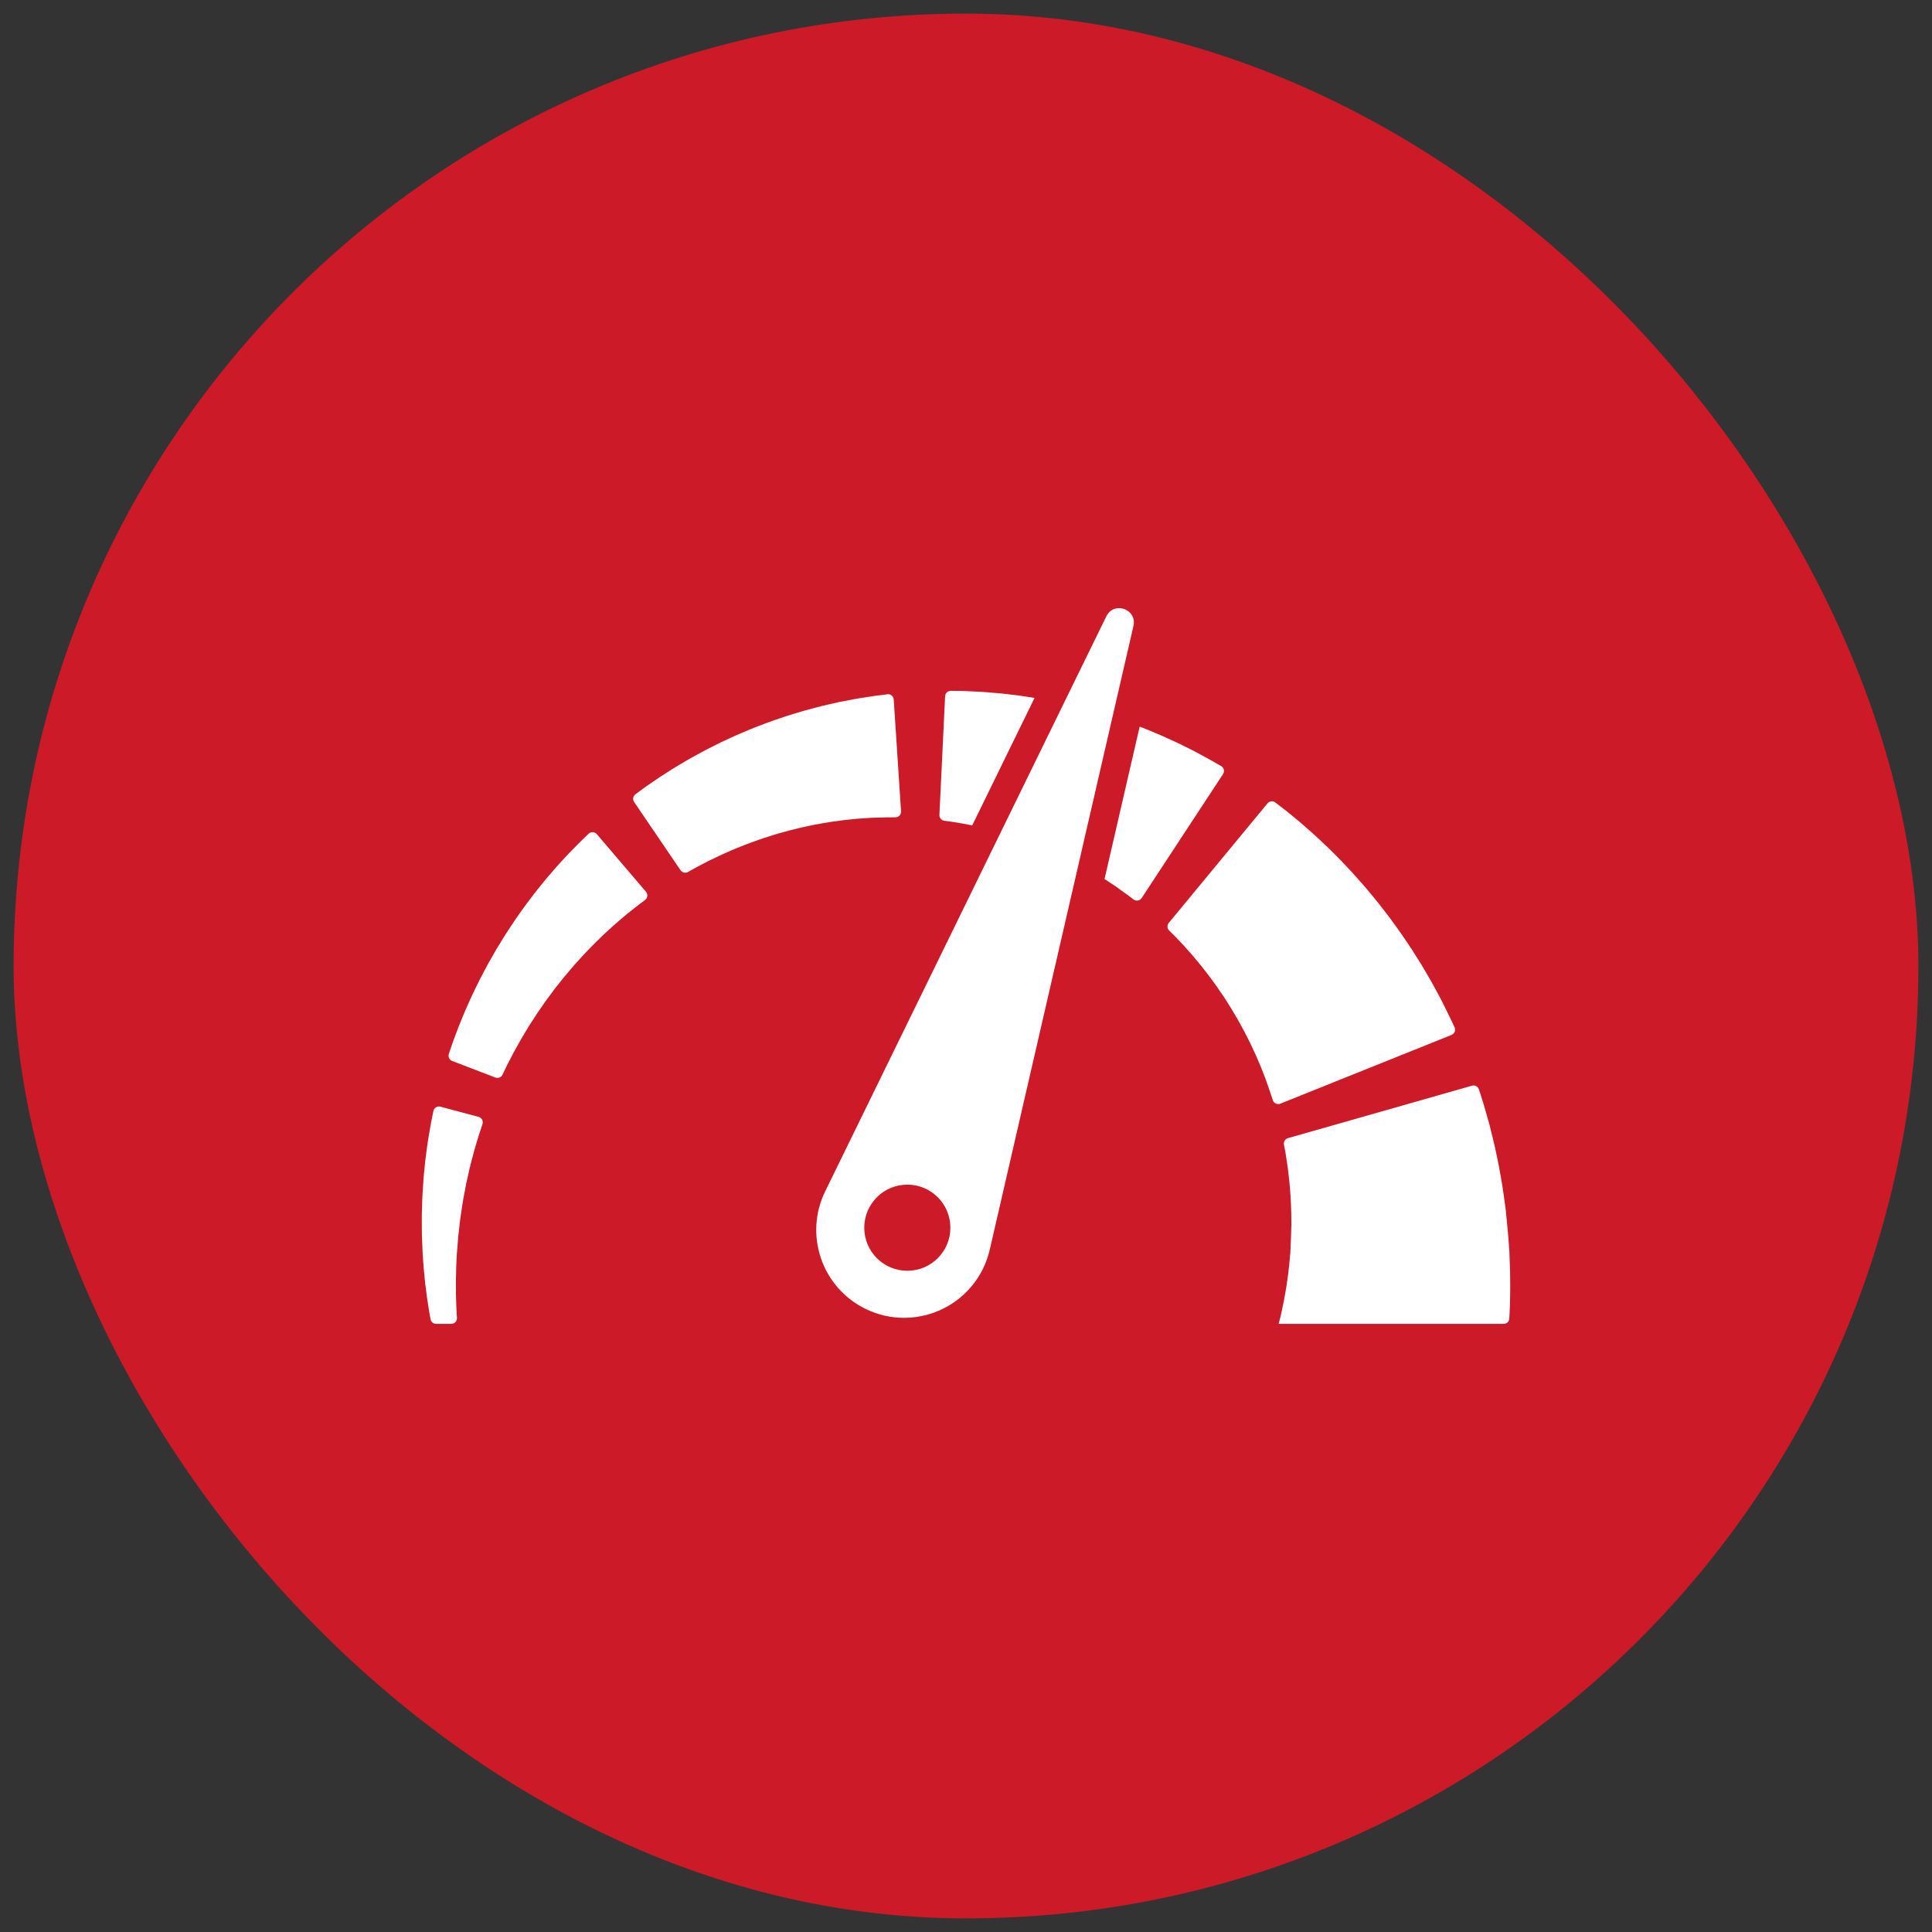
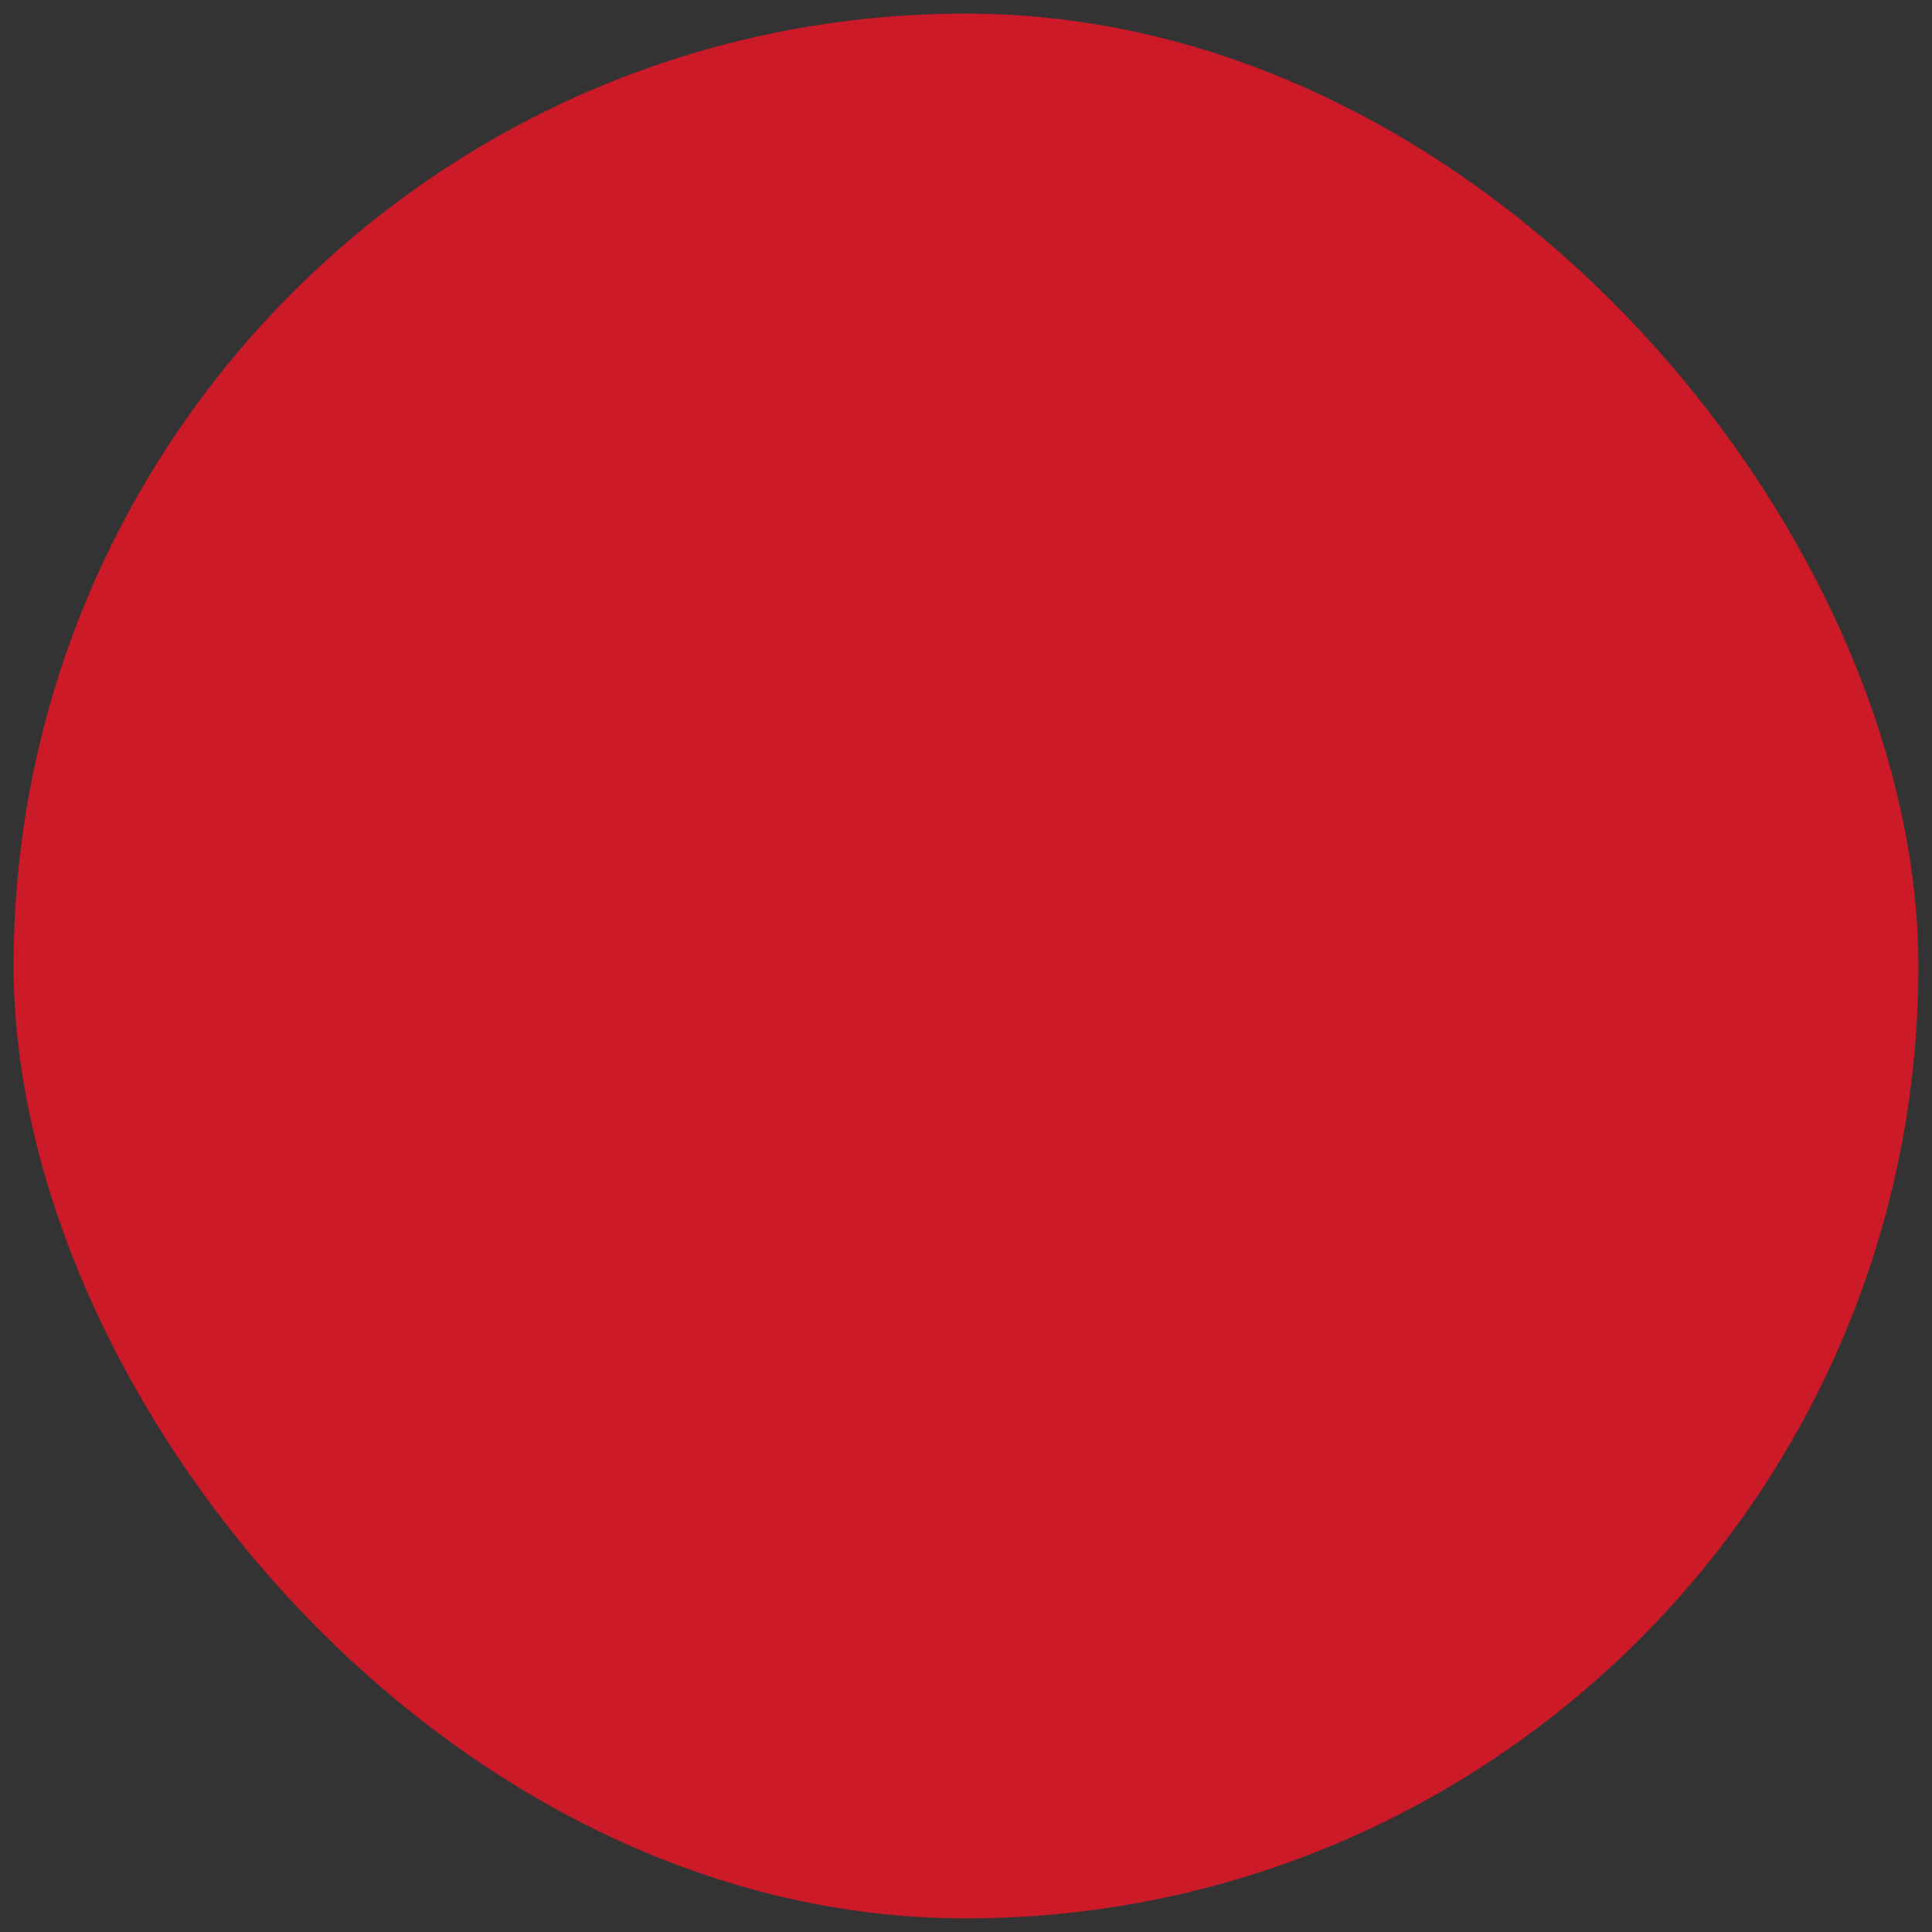
<svg xmlns="http://www.w3.org/2000/svg" width="71" height="71" viewBox="0 0 71 71" fill="none">
  <rect x="0" y="0" width="71" height="71" fill="#333333" stroke="none" />
  <rect x="0.5" y="0.5" width="70" height="70" rx="35" fill="#CC1A28" />
  <g clip-path="url(#clip0_2006_406)">
-     <path d="M55.494 46.713C55.491 46.626 55.488 46.539 55.485 46.451C55.482 46.363 55.479 46.276 55.476 46.187L55.473 46.121L55.472 46.088L55.471 46.08L55.471 46.005L55.47 46.002L55.469 45.988L55.461 45.879C55.449 45.732 55.438 45.585 55.427 45.438L55.418 45.326L55.405 45.182C55.396 45.086 55.387 44.99 55.377 44.894C55.368 44.799 55.359 44.703 55.349 44.608C55.344 44.56 55.34 44.513 55.335 44.466C55.329 44.422 55.323 44.378 55.318 44.334C55.27 43.987 55.227 43.646 55.166 43.318C55.137 43.154 55.11 42.993 55.08 42.836C55.047 42.679 55.015 42.526 54.984 42.376C54.925 42.077 54.851 41.798 54.788 41.54C54.773 41.476 54.757 41.413 54.742 41.351C54.725 41.29 54.708 41.23 54.692 41.172C54.659 41.055 54.628 40.944 54.598 40.841C54.568 40.737 54.542 40.64 54.514 40.551C54.486 40.462 54.46 40.38 54.437 40.306C54.402 40.198 54.372 40.107 54.349 40.035C54.315 39.928 54.202 39.868 54.094 39.899L47.332 41.826C47.229 41.855 47.165 41.958 47.185 42.063C47.192 42.103 47.2 42.148 47.21 42.198C47.219 42.249 47.23 42.305 47.242 42.366C47.253 42.428 47.261 42.495 47.272 42.566C47.283 42.637 47.295 42.713 47.307 42.793C47.313 42.833 47.32 42.873 47.325 42.915C47.33 42.957 47.335 43 47.34 43.044C47.359 43.221 47.387 43.409 47.4 43.612C47.408 43.713 47.416 43.816 47.425 43.922C47.432 44.028 47.435 44.137 47.441 44.246C47.455 44.466 47.453 44.694 47.457 44.925L47.458 45.011L47.455 45.087C47.453 45.138 47.451 45.188 47.45 45.239C47.448 45.29 47.447 45.341 47.445 45.392L47.444 45.468L47.439 45.577C47.433 45.725 47.426 45.872 47.42 46.019L47.416 46.129L47.415 46.143L47.415 46.146C47.415 46.163 47.414 46.015 47.414 46.079L47.413 46.084L47.411 46.106L47.407 46.149C47.402 46.207 47.397 46.265 47.392 46.322C47.387 46.379 47.382 46.436 47.377 46.493C47.37 46.55 47.363 46.606 47.357 46.662C47.342 46.773 47.334 46.884 47.316 46.991C47.3 47.099 47.285 47.205 47.27 47.309C47.252 47.412 47.234 47.512 47.217 47.61C47.202 47.709 47.181 47.803 47.163 47.894C47.144 47.986 47.129 48.074 47.109 48.158C47.089 48.243 47.071 48.323 47.053 48.4C47.044 48.438 47.035 48.474 47.027 48.51C47.019 48.541 47.011 48.571 47.002 48.6C46.998 48.617 46.993 48.634 46.989 48.651H55.26C55.371 48.651 55.463 48.564 55.467 48.453C55.467 48.453 55.467 48.452 55.467 48.451C55.474 48.297 55.481 48.139 55.489 47.977C55.492 47.816 55.495 47.651 55.498 47.483C55.503 47.316 55.498 47.145 55.497 46.973C55.496 46.887 55.495 46.8 55.494 46.713Z" fill="white" />
    <path d="M53.344 38.032C53.455 37.987 53.505 37.858 53.454 37.75C53.431 37.702 53.405 37.646 53.375 37.583C53.346 37.523 53.315 37.457 53.281 37.385C53.236 37.295 53.189 37.198 53.138 37.094C53.086 36.99 53.032 36.88 52.974 36.764C52.944 36.703 52.916 36.654 52.886 36.597C52.856 36.541 52.825 36.485 52.794 36.427C52.731 36.311 52.666 36.191 52.597 36.067C52.526 35.945 52.452 35.818 52.376 35.688C52.338 35.623 52.299 35.557 52.26 35.491C52.219 35.425 52.178 35.359 52.136 35.292C52.052 35.158 51.966 35.022 51.879 34.883C51.694 34.612 51.511 34.328 51.306 34.051C51.256 33.981 51.205 33.912 51.154 33.842L51.078 33.737L50.999 33.633C50.893 33.496 50.786 33.358 50.68 33.22C50.571 33.084 50.459 32.95 50.349 32.816C50.294 32.75 50.24 32.682 50.183 32.617C50.126 32.553 50.07 32.488 50.013 32.424C49.956 32.359 49.9 32.295 49.844 32.232C49.788 32.168 49.732 32.105 49.674 32.044C49.56 31.922 49.446 31.802 49.335 31.683C49.223 31.565 49.108 31.453 48.998 31.342C48.887 31.232 48.78 31.123 48.67 31.022C48.561 30.921 48.455 30.822 48.353 30.726C48.251 30.63 48.147 30.543 48.05 30.456C47.953 30.371 47.859 30.289 47.77 30.212C47.679 30.136 47.592 30.065 47.511 29.998C47.429 29.931 47.353 29.869 47.283 29.811C47.212 29.753 47.145 29.703 47.085 29.657C46.999 29.59 46.925 29.534 46.867 29.49C46.779 29.422 46.652 29.436 46.581 29.522L42.952 33.916C42.883 33.999 42.889 34.12 42.965 34.195C42.996 34.225 43.031 34.26 43.07 34.299C43.108 34.337 43.151 34.377 43.196 34.424C43.24 34.471 43.288 34.522 43.339 34.576C43.39 34.63 43.445 34.687 43.502 34.748C43.558 34.81 43.616 34.876 43.677 34.944C43.737 35.013 43.803 35.082 43.865 35.158C43.928 35.234 43.993 35.313 44.06 35.393C44.129 35.472 44.194 35.558 44.261 35.645C44.328 35.732 44.399 35.818 44.466 35.911C44.533 36.003 44.602 36.096 44.671 36.191C44.706 36.237 44.739 36.286 44.772 36.336C44.805 36.385 44.839 36.434 44.872 36.483C44.906 36.532 44.94 36.582 44.974 36.631C45.007 36.681 45.038 36.733 45.071 36.783C45.135 36.886 45.201 36.987 45.264 37.09C45.326 37.194 45.387 37.298 45.448 37.402L45.494 37.479L45.537 37.558C45.566 37.611 45.595 37.663 45.623 37.715C45.741 37.921 45.84 38.133 45.944 38.333C45.992 38.435 46.038 38.535 46.084 38.634C46.107 38.683 46.13 38.731 46.152 38.779C46.173 38.828 46.193 38.876 46.214 38.924C46.254 39.018 46.294 39.11 46.332 39.199C46.367 39.29 46.401 39.377 46.434 39.46C46.451 39.502 46.467 39.543 46.482 39.583C46.497 39.622 46.516 39.664 46.525 39.697C46.549 39.765 46.571 39.83 46.592 39.89C46.613 39.951 46.633 40.007 46.651 40.059C46.675 40.132 46.697 40.197 46.717 40.257C46.74 40.324 46.759 40.383 46.776 40.433C46.814 40.547 46.939 40.605 47.05 40.56L53.344 38.032Z" fill="white" />
-     <path d="M34.861 30.184C34.915 30.192 34.976 30.2 35.042 30.209C35.108 30.22 35.18 30.233 35.256 30.246C35.332 30.259 35.413 30.273 35.498 30.288C35.572 30.3 35.648 30.318 35.728 30.334L38.019 25.649C37.905 25.631 37.793 25.614 37.682 25.596C37.607 25.585 37.532 25.572 37.458 25.563C37.384 25.554 37.311 25.545 37.238 25.536C37.094 25.519 36.953 25.503 36.818 25.486C36.681 25.475 36.55 25.463 36.424 25.453C36.297 25.443 36.177 25.43 36.062 25.425C35.947 25.419 35.837 25.414 35.735 25.409C35.632 25.404 35.536 25.399 35.448 25.395C35.359 25.394 35.277 25.392 35.204 25.391C35.1 25.39 35.012 25.389 34.942 25.388C34.83 25.387 34.737 25.474 34.732 25.586L34.523 29.947C34.518 30.054 34.596 30.148 34.702 30.162C34.748 30.169 34.8 30.176 34.861 30.184Z" fill="white" />
    <path d="M41.017 32.585C41.078 32.63 41.137 32.673 41.192 32.713C41.246 32.752 41.298 32.789 41.346 32.823C41.366 32.837 41.4 32.863 41.428 32.883C41.456 32.905 41.484 32.925 41.51 32.944C41.566 32.986 41.616 33.023 41.658 33.055C41.754 33.127 41.89 33.103 41.956 33.003L44.946 28.447C45.012 28.347 44.98 28.213 44.877 28.153C44.83 28.127 44.776 28.096 44.715 28.061C44.688 28.045 44.658 28.028 44.627 28.01C44.593 27.991 44.558 27.971 44.521 27.95C44.436 27.903 44.344 27.853 44.246 27.799C44.148 27.745 44.043 27.688 43.932 27.628C43.827 27.575 43.717 27.52 43.602 27.462C43.486 27.405 43.368 27.343 43.241 27.285C43.115 27.228 42.984 27.168 42.85 27.107C42.717 27.044 42.577 26.987 42.434 26.927C42.291 26.868 42.147 26.804 41.997 26.747C41.959 26.733 41.92 26.718 41.882 26.704L40.591 32.304C40.663 32.349 40.73 32.396 40.796 32.439C40.873 32.49 40.947 32.539 41.017 32.585Z" fill="white" />
    <path d="M30.845 30.161C30.902 30.154 30.959 30.144 31.016 30.138C31.072 30.133 31.128 30.127 31.183 30.121C31.293 30.11 31.401 30.099 31.504 30.088C31.608 30.081 31.709 30.074 31.805 30.068C31.853 30.064 31.9 30.061 31.946 30.058C31.992 30.055 32.038 30.051 32.077 30.051C32.158 30.049 32.236 30.047 32.308 30.045C32.38 30.043 32.448 30.041 32.51 30.039C32.587 30.038 32.658 30.038 32.722 30.037C32.792 30.037 32.854 30.037 32.907 30.036C33.027 30.036 33.121 29.934 33.113 29.815L32.844 25.707C32.836 25.587 32.73 25.499 32.611 25.514C32.558 25.521 32.497 25.529 32.427 25.538C32.362 25.546 32.291 25.555 32.212 25.565C32.12 25.579 32.021 25.593 31.914 25.609C31.808 25.625 31.695 25.642 31.576 25.661C31.515 25.669 31.459 25.681 31.4 25.692C31.341 25.703 31.281 25.714 31.22 25.726C31.097 25.75 30.97 25.774 30.838 25.8C30.707 25.83 30.571 25.861 30.432 25.892C30.362 25.908 30.292 25.925 30.22 25.941C30.149 25.958 30.078 25.978 30.005 25.997C29.861 26.035 29.713 26.075 29.563 26.115C29.414 26.16 29.263 26.205 29.11 26.251C29.034 26.275 28.956 26.297 28.88 26.322C28.803 26.349 28.727 26.375 28.65 26.401C28.573 26.427 28.495 26.454 28.418 26.48C28.34 26.507 28.263 26.533 28.186 26.563C28.033 26.622 27.879 26.681 27.725 26.739C27.571 26.8 27.421 26.866 27.269 26.929C27.194 26.961 27.118 26.992 27.044 27.025C26.97 27.059 26.896 27.093 26.823 27.127C26.749 27.161 26.676 27.195 26.604 27.229C26.531 27.262 26.459 27.295 26.389 27.332C26.247 27.403 26.108 27.474 25.971 27.543C25.834 27.611 25.703 27.687 25.573 27.757C25.444 27.828 25.317 27.896 25.197 27.969C25.076 28.041 24.959 28.11 24.846 28.178C24.732 28.244 24.627 28.316 24.523 28.381C24.42 28.446 24.322 28.509 24.228 28.57C24.137 28.632 24.05 28.692 23.968 28.748C23.887 28.804 23.811 28.857 23.74 28.905C23.67 28.954 23.608 29.002 23.55 29.043C23.472 29.101 23.406 29.15 23.352 29.189C23.262 29.256 23.241 29.381 23.304 29.473L25.01 31.981C25.071 32.07 25.189 32.098 25.284 32.045C25.327 32.021 25.378 31.992 25.436 31.959C25.487 31.931 25.542 31.898 25.605 31.865C25.667 31.833 25.734 31.798 25.806 31.76C25.877 31.723 25.953 31.683 26.034 31.641C26.116 31.602 26.201 31.561 26.291 31.518C26.381 31.476 26.472 31.428 26.571 31.386C26.669 31.343 26.77 31.299 26.873 31.253C26.976 31.206 27.085 31.164 27.195 31.12C27.306 31.077 27.417 31.029 27.534 30.988C27.649 30.946 27.767 30.904 27.886 30.86C27.945 30.838 28.006 30.819 28.067 30.8C28.128 30.78 28.189 30.76 28.25 30.741C28.311 30.721 28.373 30.701 28.435 30.681C28.497 30.662 28.559 30.645 28.622 30.627C28.747 30.593 28.872 30.554 28.998 30.522C29.125 30.491 29.251 30.459 29.377 30.428C29.439 30.412 29.503 30.399 29.566 30.386C29.629 30.372 29.692 30.359 29.754 30.346C29.817 30.333 29.879 30.32 29.941 30.306C30.003 30.294 30.065 30.284 30.127 30.273C30.25 30.252 30.371 30.231 30.491 30.21C30.611 30.194 30.729 30.177 30.845 30.161Z" fill="white" />
    <path d="M19.212 33.404C19.168 33.467 19.123 33.531 19.078 33.594C19.033 33.658 18.988 33.722 18.942 33.786C18.897 33.851 18.855 33.917 18.811 33.983C18.725 34.115 18.636 34.246 18.552 34.38C18.469 34.514 18.386 34.649 18.304 34.783L18.242 34.884L18.184 34.986C18.145 35.054 18.106 35.122 18.068 35.189C17.91 35.456 17.774 35.73 17.635 35.99C17.57 36.122 17.506 36.252 17.444 36.38C17.413 36.443 17.382 36.507 17.352 36.569C17.324 36.632 17.296 36.694 17.268 36.756C17.213 36.879 17.159 36.998 17.107 37.114C17.059 37.231 17.012 37.344 16.967 37.453C16.923 37.561 16.879 37.664 16.841 37.764C16.803 37.864 16.768 37.959 16.734 38.049C16.701 38.138 16.67 38.221 16.641 38.298C16.615 38.376 16.59 38.448 16.568 38.512C16.54 38.597 16.515 38.67 16.495 38.73C16.459 38.836 16.513 38.95 16.617 38.99L18.205 39.599C18.306 39.637 18.42 39.592 18.467 39.495C18.49 39.446 18.517 39.388 18.549 39.322C18.576 39.267 18.605 39.206 18.637 39.14C18.67 39.075 18.707 39.005 18.746 38.93C18.785 38.855 18.826 38.775 18.87 38.69C18.914 38.606 18.964 38.52 19.015 38.429C19.065 38.339 19.118 38.245 19.173 38.147C19.231 38.051 19.291 37.952 19.352 37.851C19.383 37.8 19.414 37.748 19.445 37.696C19.478 37.645 19.512 37.593 19.546 37.541C19.613 37.436 19.682 37.33 19.753 37.221C19.902 37.01 20.048 36.787 20.213 36.573C20.253 36.518 20.294 36.464 20.334 36.409L20.395 36.327L20.459 36.247C20.544 36.14 20.629 36.033 20.714 35.926C20.801 35.82 20.891 35.717 20.979 35.612C21.023 35.561 21.066 35.508 21.111 35.458C21.157 35.408 21.202 35.358 21.247 35.308C21.292 35.258 21.337 35.209 21.381 35.159C21.426 35.11 21.47 35.061 21.517 35.014C21.608 34.92 21.698 34.827 21.787 34.735C21.875 34.643 21.968 34.558 22.055 34.472C22.142 34.387 22.227 34.302 22.315 34.225C22.401 34.147 22.485 34.071 22.566 33.997C22.646 33.923 22.729 33.857 22.805 33.79C22.882 33.725 22.956 33.662 23.026 33.602C23.095 33.548 23.16 33.496 23.222 33.447C23.283 33.399 23.34 33.353 23.393 33.311C23.417 33.291 23.45 33.267 23.478 33.246C23.506 33.224 23.533 33.204 23.559 33.184C23.615 33.142 23.665 33.105 23.707 33.073C23.803 33.001 23.817 32.863 23.74 32.772L21.932 30.654C21.854 30.564 21.716 30.557 21.63 30.64C21.592 30.676 21.547 30.72 21.497 30.768C21.473 30.791 21.449 30.814 21.423 30.839C21.397 30.864 21.372 30.887 21.34 30.921C21.278 30.983 21.211 31.051 21.139 31.123C21.068 31.195 20.992 31.272 20.912 31.353C20.838 31.434 20.76 31.518 20.678 31.607C20.598 31.696 20.511 31.785 20.427 31.884C20.343 31.982 20.255 32.083 20.166 32.186C20.075 32.289 19.987 32.399 19.897 32.511C19.807 32.624 19.713 32.736 19.622 32.855C19.533 32.974 19.441 33.095 19.349 33.217C19.302 33.278 19.257 33.34 19.212 33.404Z" fill="white" />
-     <path d="M15.928 40.829C15.917 40.881 15.905 40.942 15.891 41.011C15.878 41.075 15.864 41.145 15.848 41.221C15.833 41.299 15.818 41.391 15.801 41.485C15.785 41.58 15.768 41.681 15.749 41.787C15.741 41.84 15.73 41.895 15.722 41.95C15.715 42.005 15.707 42.062 15.699 42.119C15.67 42.348 15.631 42.595 15.608 42.859C15.595 42.991 15.582 43.126 15.568 43.264C15.557 43.402 15.549 43.544 15.54 43.687C15.517 43.974 15.512 44.271 15.503 44.572L15.5 44.685L15.501 44.799C15.501 44.875 15.501 44.951 15.502 45.027C15.502 45.103 15.503 45.179 15.503 45.255L15.504 45.37L15.508 45.484C15.514 45.637 15.521 45.789 15.527 45.941L15.531 46.054L15.533 46.091L15.535 46.118L15.539 46.173C15.544 46.246 15.55 46.319 15.555 46.391C15.56 46.464 15.566 46.536 15.571 46.608C15.578 46.682 15.585 46.757 15.593 46.831C15.6 46.905 15.607 46.979 15.614 47.052C15.618 47.088 15.622 47.124 15.625 47.161C15.63 47.196 15.634 47.232 15.639 47.267C15.657 47.408 15.674 47.547 15.692 47.683C15.713 47.818 15.733 47.95 15.753 48.079C15.771 48.208 15.795 48.332 15.817 48.453C15.819 48.462 15.821 48.472 15.822 48.481C15.841 48.58 15.926 48.651 16.026 48.651H16.586C16.706 48.651 16.8 48.55 16.793 48.431C16.791 48.399 16.79 48.367 16.787 48.335C16.78 48.219 16.772 48.099 16.769 47.976C16.765 47.852 16.761 47.726 16.757 47.596C16.756 47.467 16.755 47.335 16.754 47.2C16.754 47.167 16.754 47.133 16.754 47.099C16.755 47.066 16.755 47.032 16.756 46.999C16.758 46.932 16.759 46.864 16.761 46.796C16.762 46.728 16.764 46.66 16.765 46.591C16.768 46.52 16.772 46.447 16.775 46.375C16.779 46.302 16.782 46.229 16.785 46.156L16.788 46.101L16.789 46.074L16.789 46.071C16.789 46.062 16.789 46.078 16.79 46.076L16.79 46.069L16.791 46.056L16.8 45.95C16.811 45.808 16.822 45.666 16.834 45.524L16.842 45.417L16.855 45.311C16.863 45.24 16.871 45.17 16.879 45.099C16.887 45.029 16.895 44.959 16.903 44.889L16.915 44.784L16.931 44.68C16.973 44.403 17.009 44.131 17.062 43.871C17.087 43.74 17.11 43.612 17.135 43.487C17.163 43.362 17.19 43.24 17.217 43.122C17.266 42.884 17.329 42.663 17.381 42.459C17.394 42.408 17.407 42.358 17.42 42.309C17.433 42.261 17.448 42.215 17.461 42.17C17.488 42.08 17.513 41.995 17.537 41.915C17.562 41.834 17.582 41.762 17.605 41.69C17.63 41.615 17.652 41.548 17.673 41.486C17.695 41.42 17.714 41.361 17.731 41.31C17.769 41.197 17.703 41.075 17.587 41.044L16.184 40.67C16.069 40.64 15.951 40.712 15.928 40.829Z" fill="white" />
-     <path d="M31.808 48.101C32.264 48.324 32.748 48.43 33.224 48.43C34.419 48.43 35.567 47.764 36.127 46.618C36.235 46.398 36.319 46.154 36.373 45.925L39.639 31.747L40.883 26.348L41.654 23.003C41.744 22.614 41.434 22.349 41.123 22.349C40.941 22.349 40.759 22.44 40.657 22.65L39.088 25.858L36.775 30.59L30.325 43.782C29.542 45.384 30.206 47.318 31.808 48.101ZM33.344 43.535C34.218 43.535 34.926 44.244 34.926 45.118C34.926 45.992 34.218 46.7 33.344 46.7C32.47 46.7 31.761 45.992 31.761 45.118C31.761 44.244 32.47 43.535 33.344 43.535Z" fill="white" />
+     <path d="M31.808 48.101C32.264 48.324 32.748 48.43 33.224 48.43C34.419 48.43 35.567 47.764 36.127 46.618C36.235 46.398 36.319 46.154 36.373 45.925L39.639 31.747L40.883 26.348L41.654 23.003C41.744 22.614 41.434 22.349 41.123 22.349C40.941 22.349 40.759 22.44 40.657 22.65L39.088 25.858L36.775 30.59L30.325 43.782ZM33.344 43.535C34.218 43.535 34.926 44.244 34.926 45.118C34.926 45.992 34.218 46.7 33.344 46.7C32.47 46.7 31.761 45.992 31.761 45.118C31.761 44.244 32.47 43.535 33.344 43.535Z" fill="white" />
  </g>
  <defs>
    <clipPath id="clip0_2006_406">
-       <rect width="40" height="40" fill="white" transform="translate(15.5 15.5)" />
-     </clipPath>
+       </clipPath>
  </defs>
</svg>